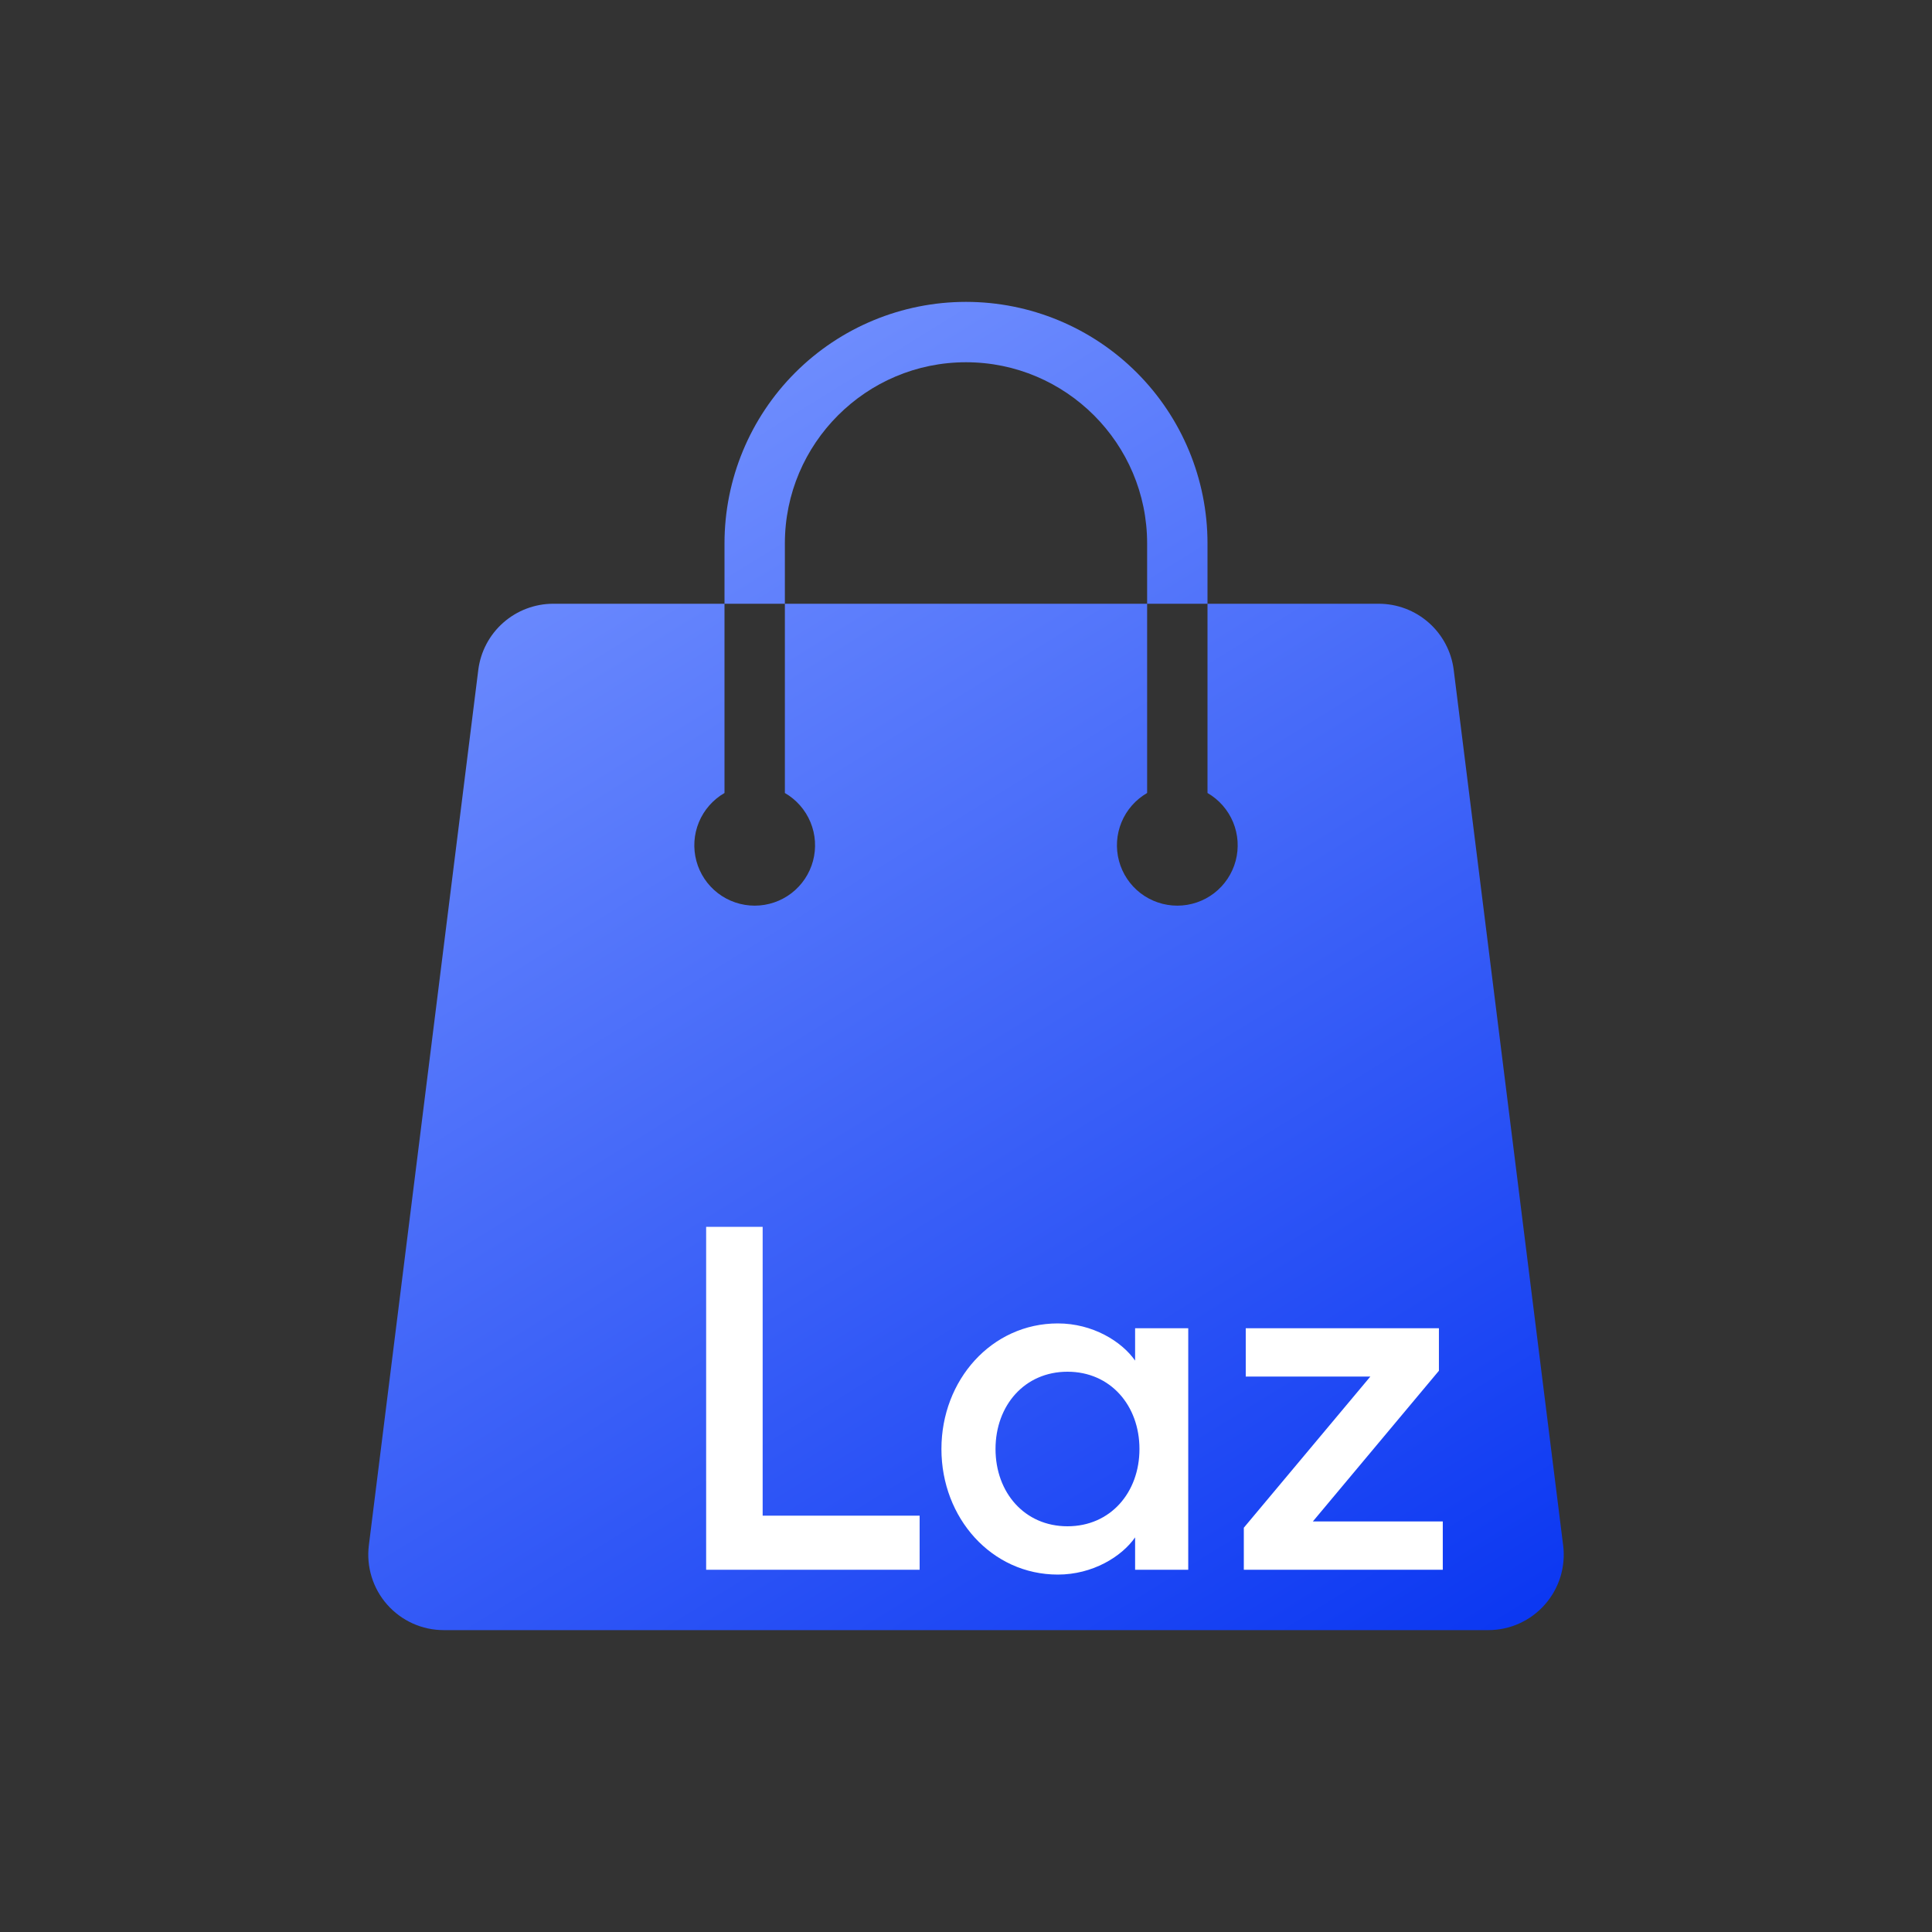
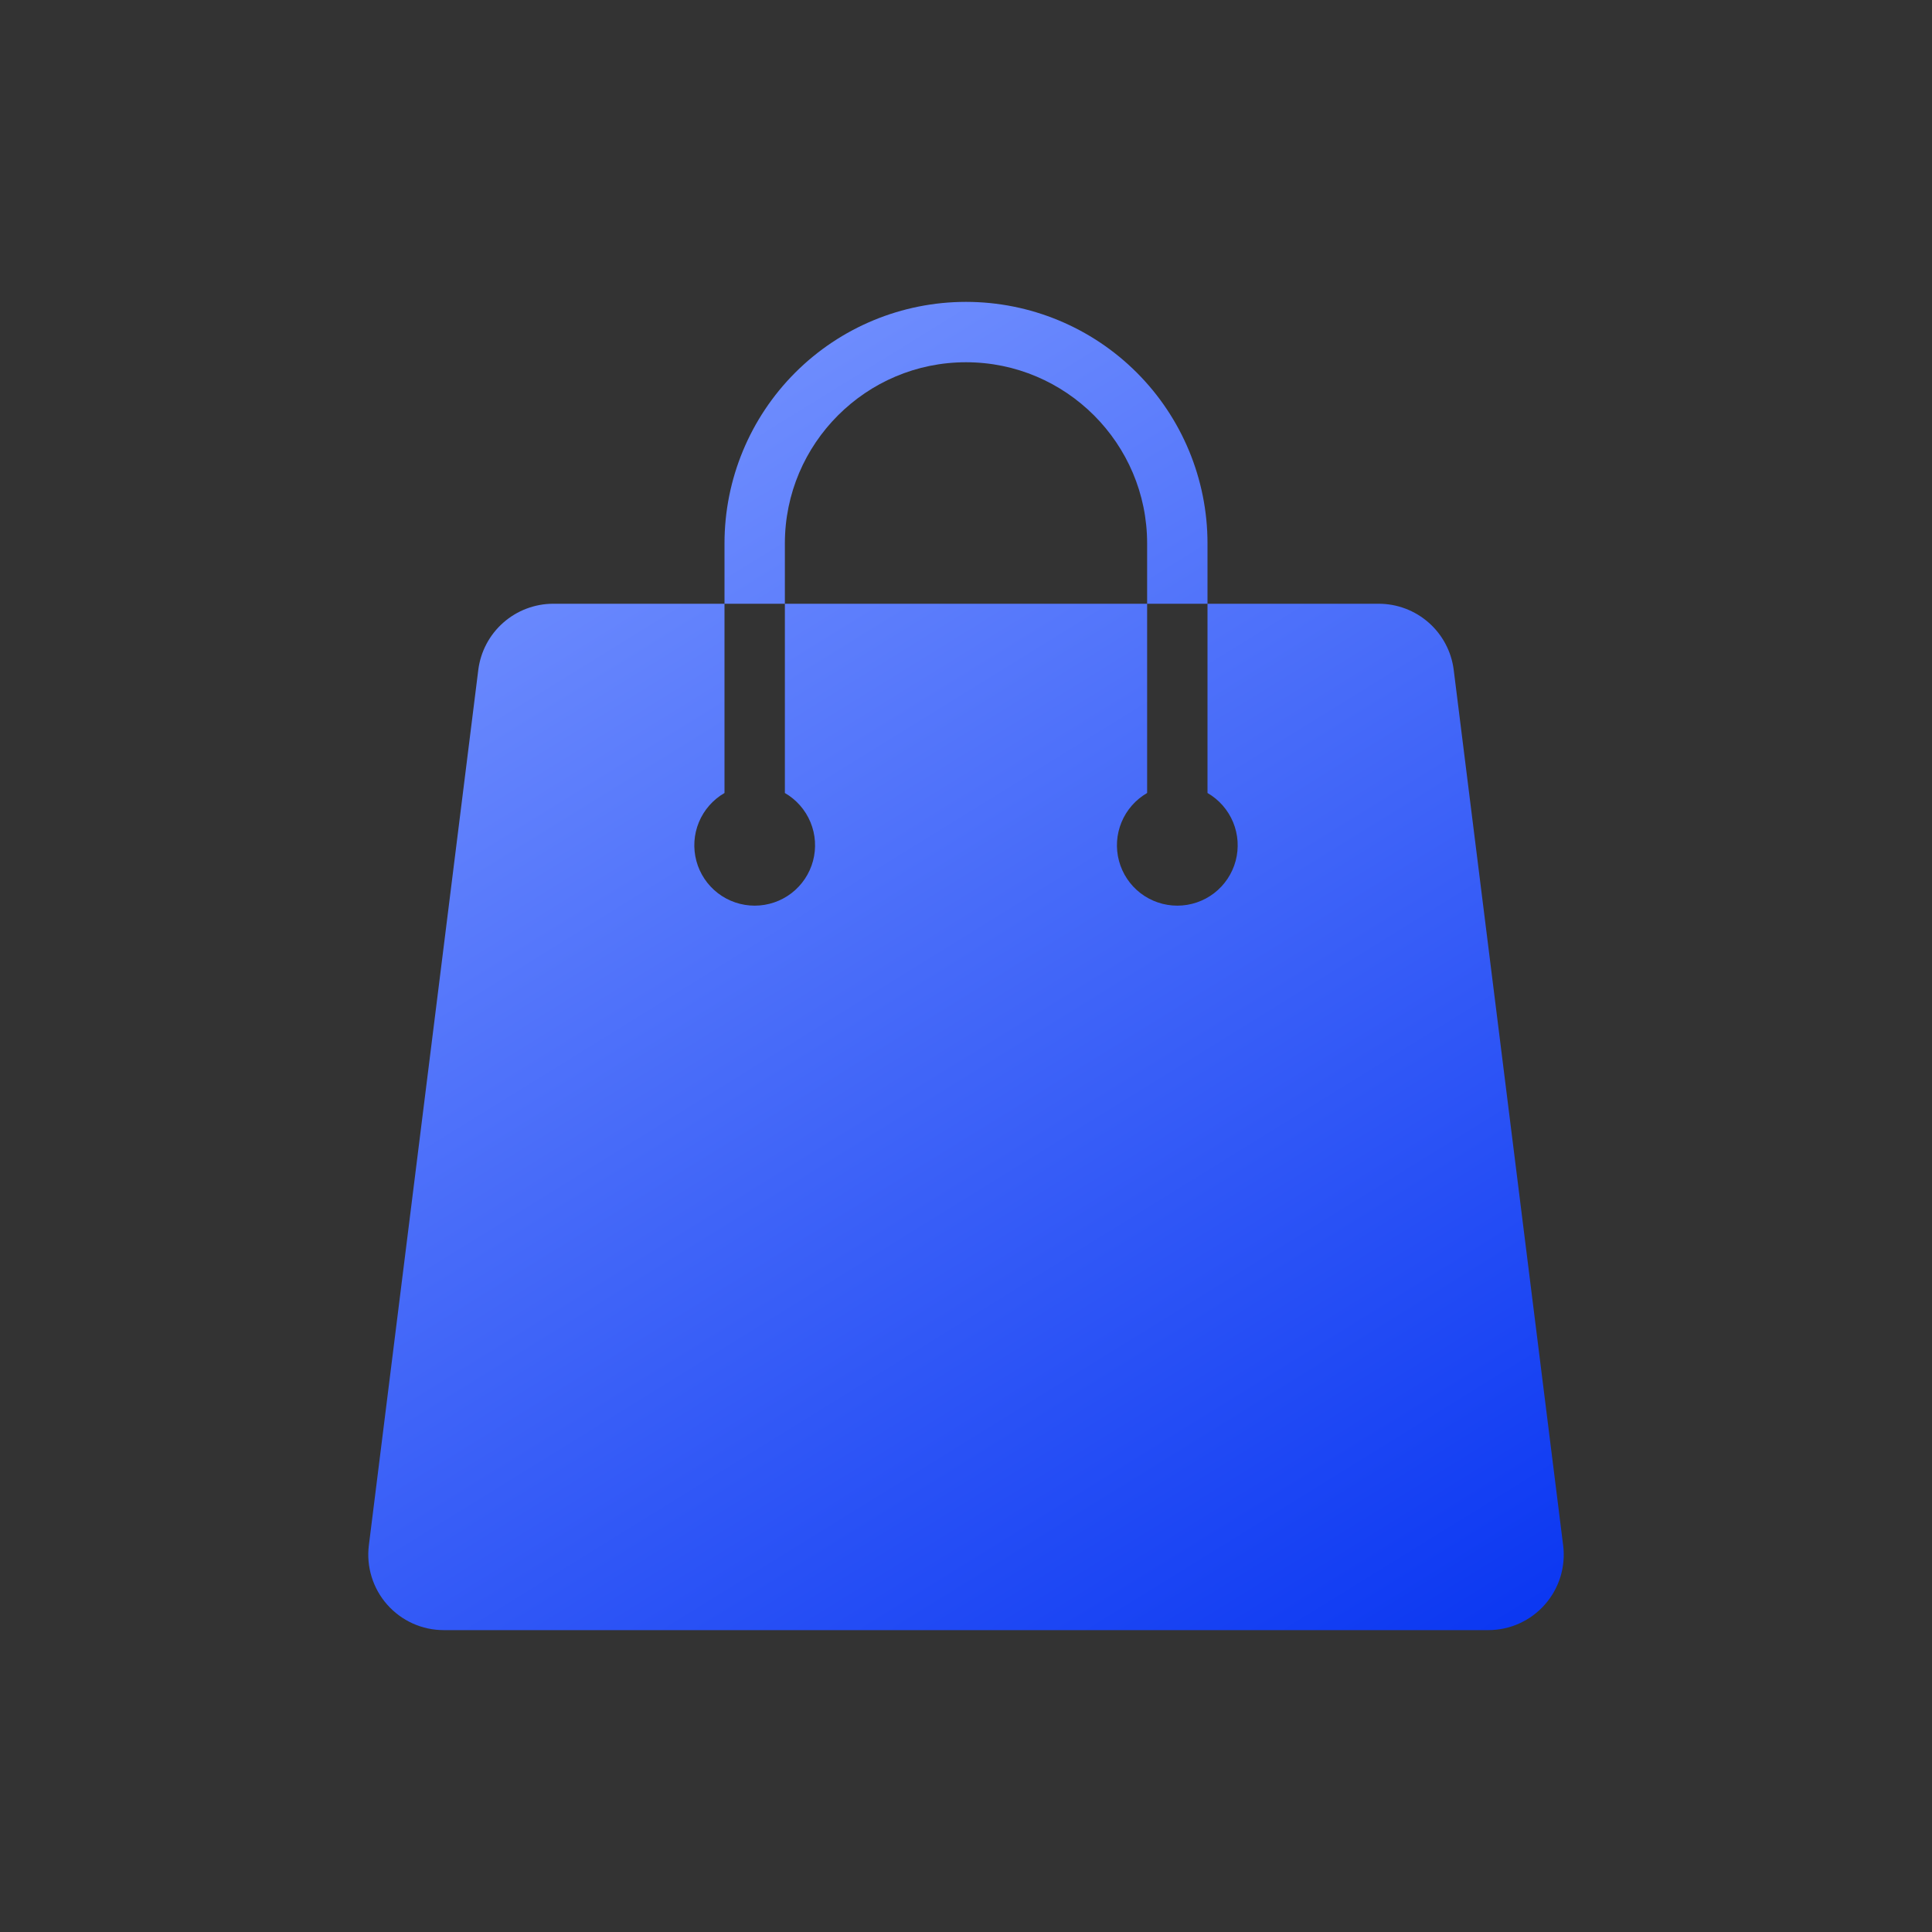
<svg xmlns="http://www.w3.org/2000/svg" width="64" height="64" viewBox="0 0 64 64" fill="none">
  <rect x="0" y="0" width="64" height="64" fill="#333333" stroke="none" />
  <path d="M26 20H24V18C24 15.878 24.843 13.843 26.343 12.343C27.843 10.843 29.878 10 32 10C34.122 10 36.157 10.843 37.657 12.343C39.157 13.843 40 15.878 40 18V20H38V18C38 14.692 35.308 12 32 12C28.692 12 26 14.692 26 18V20ZM51.781 51.19L48.156 22.19C48.08 21.586 47.786 21.03 47.329 20.627C46.873 20.224 46.285 20.001 45.676 20H40V26.269C40.381 26.489 40.679 26.829 40.848 27.236C41.016 27.642 41.046 28.093 40.932 28.519C40.818 28.944 40.567 29.32 40.218 29.588C39.868 29.856 39.44 30.001 39 30.001C38.56 30.001 38.132 29.856 37.782 29.588C37.433 29.32 37.182 28.944 37.068 28.519C36.954 28.093 36.984 27.642 37.152 27.236C37.321 26.829 37.619 26.489 38 26.269V20H26V26.269C26.381 26.489 26.679 26.829 26.848 27.236C27.016 27.642 27.046 28.093 26.932 28.519C26.818 28.944 26.567 29.32 26.218 29.588C25.868 29.856 25.44 30.001 25 30.001C24.56 30.001 24.132 29.856 23.782 29.588C23.433 29.32 23.182 28.944 23.068 28.519C22.954 28.093 22.984 27.642 23.152 27.236C23.321 26.829 23.619 26.489 24 26.269V20H18.324C17.715 20.001 17.127 20.224 16.671 20.627C16.214 21.03 15.92 21.586 15.844 22.19L12.219 51.19C12.175 51.542 12.206 51.899 12.311 52.237C12.415 52.576 12.591 52.889 12.825 53.154C13.06 53.42 13.348 53.633 13.671 53.779C13.994 53.925 14.345 54 14.699 54H49.301C49.655 54 50.006 53.925 50.329 53.779C50.652 53.633 50.941 53.42 51.175 53.154C51.41 52.889 51.585 52.576 51.69 52.237C51.794 51.899 51.825 51.542 51.782 51.19H51.781Z" fill="url(#paint0_linear_1239_3159)" />
-   <path d="M23.392 52H30.464V50.208H25.264V40.64H23.392V52ZM31.186 48C31.186 50.288 32.85 52.16 35.042 52.16C36.194 52.16 37.154 51.568 37.602 50.928V52H39.362V44H37.602V45.072C37.154 44.432 36.194 43.84 35.042 43.84C32.85 43.84 31.186 45.712 31.186 48ZM37.746 48C37.746 49.44 36.786 50.56 35.362 50.56C33.938 50.56 32.978 49.44 32.978 48C32.978 46.56 33.938 45.44 35.362 45.44C36.786 45.44 37.746 46.56 37.746 48ZM41.203 52H47.794V50.4H43.49L47.666 45.408V44H41.267V45.6H45.395L41.203 50.608V52Z" fill="white" />
  <defs>
    <linearGradient id="paint0_linear_1239_3159" x1="52" y1="56.5" x2="22" y2="8" gradientUnits="userSpaceOnUse">
      <stop stop-color="#0532F1" />
      <stop offset="1" stop-color="#7996FF" />
    </linearGradient>
  </defs>
</svg>